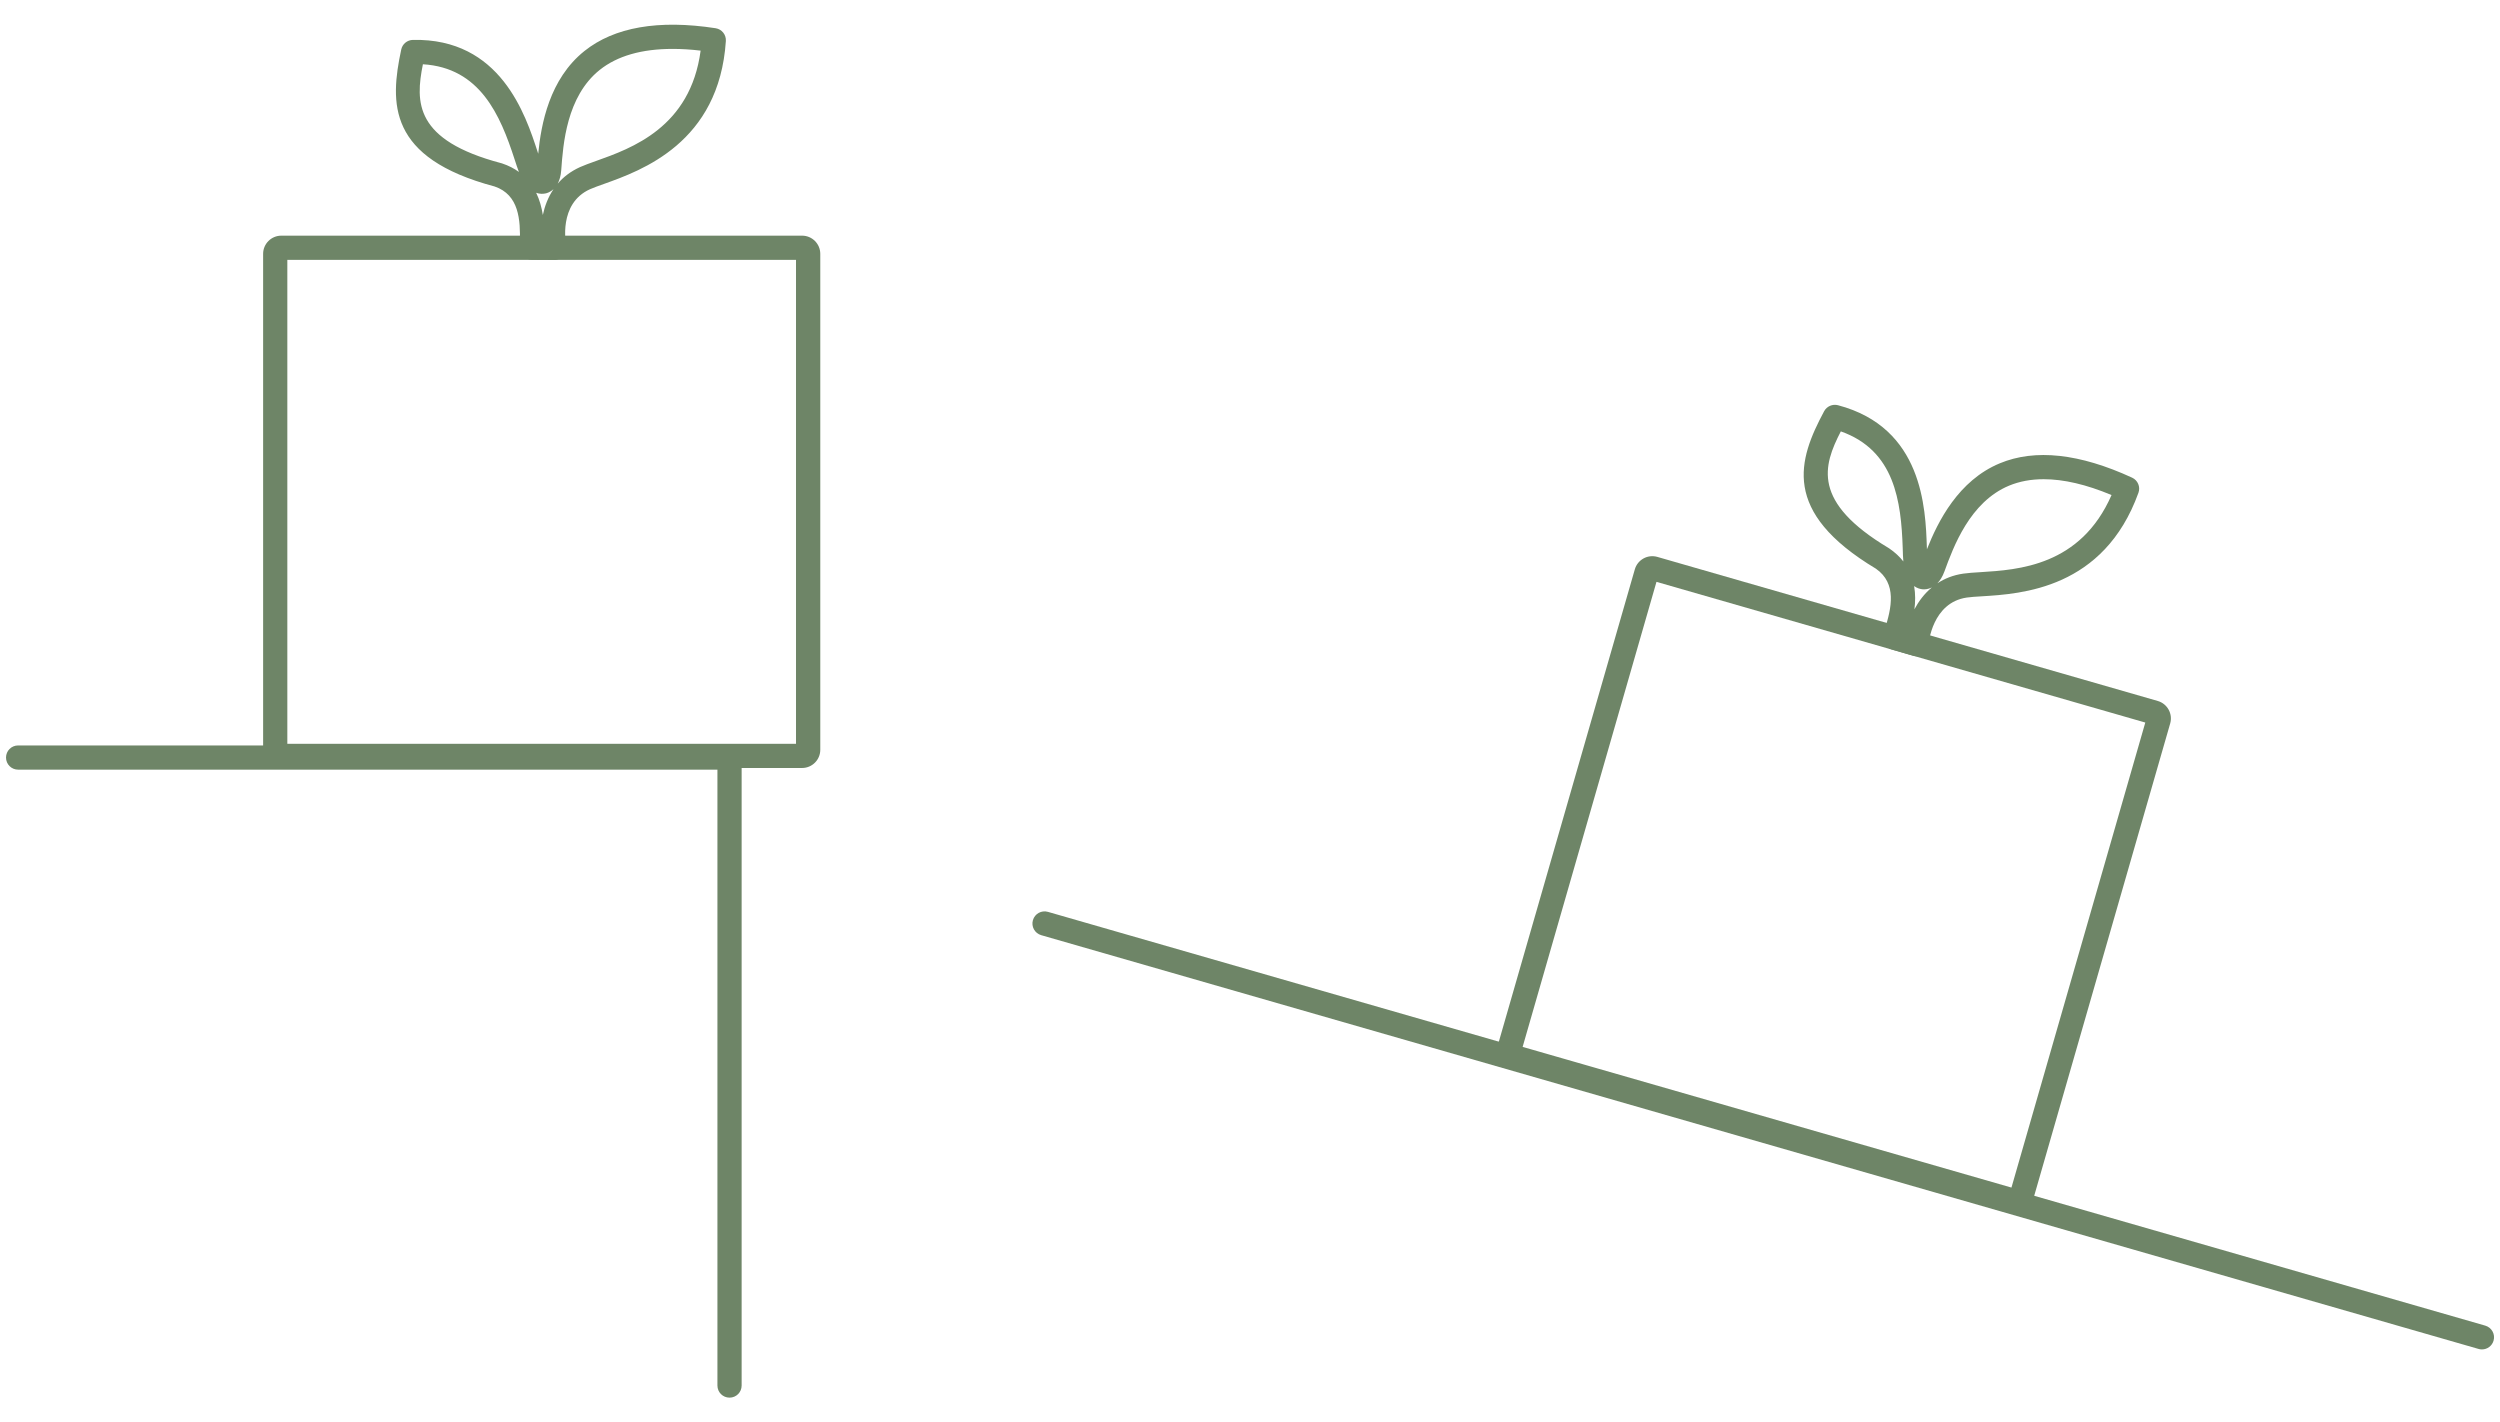
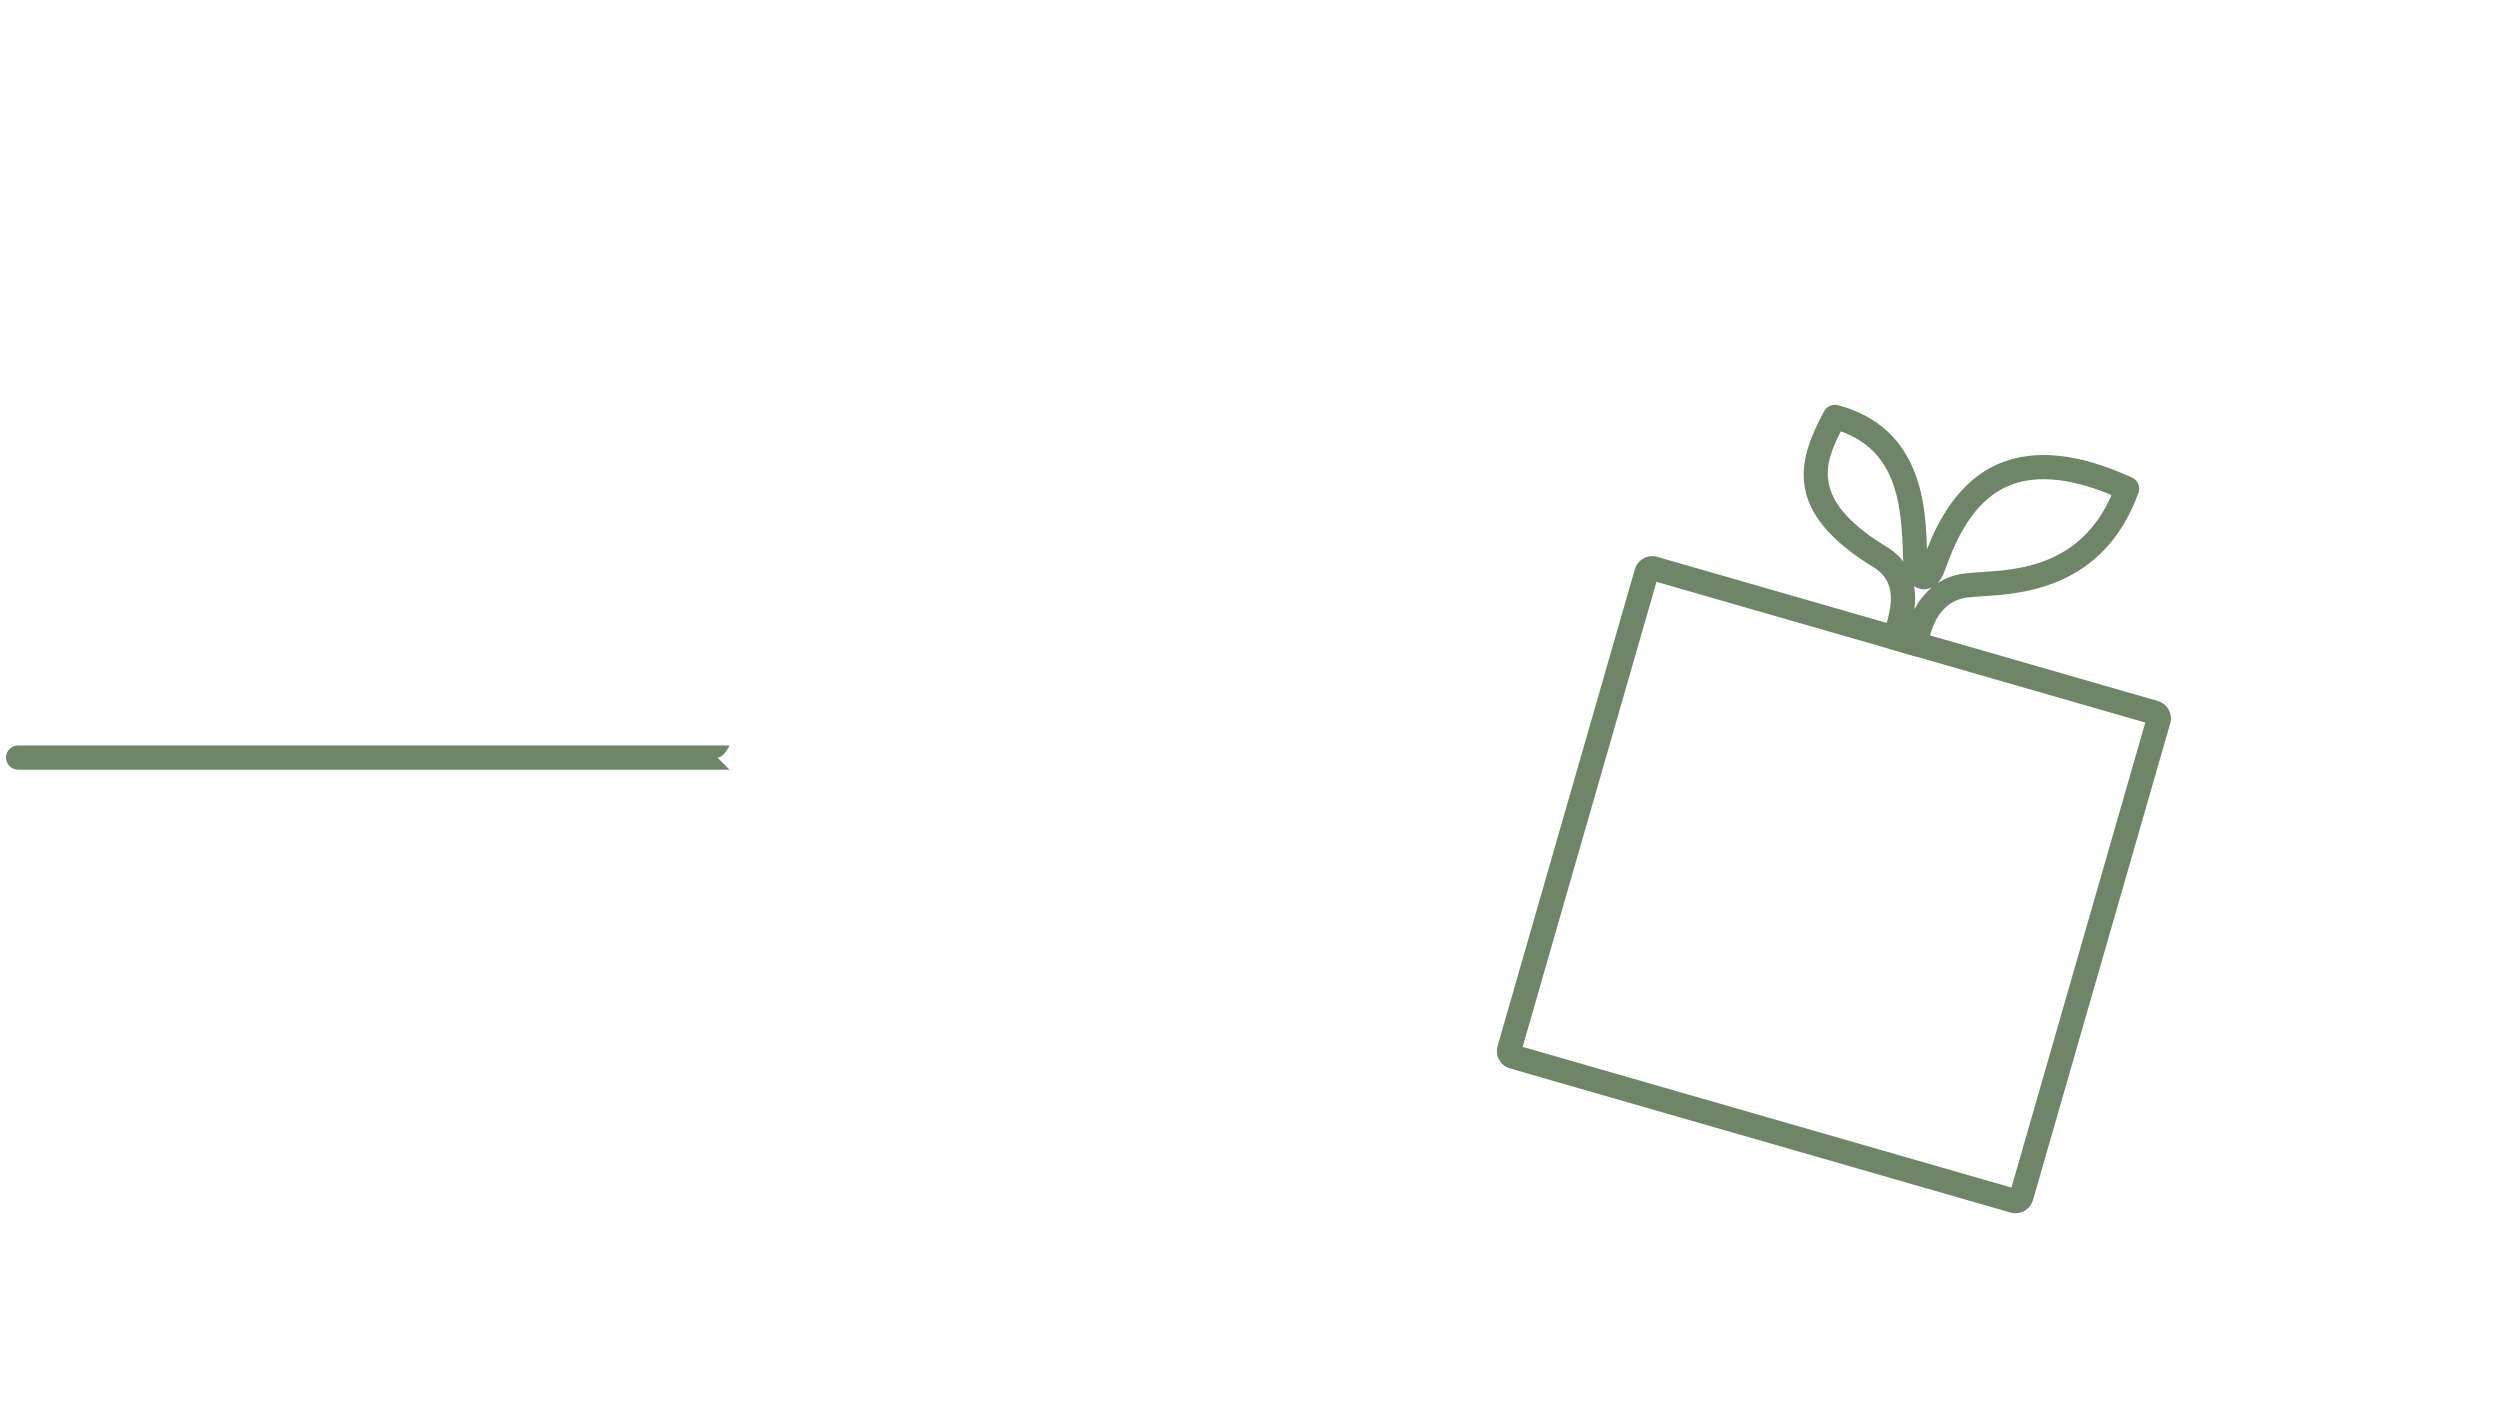
<svg xmlns="http://www.w3.org/2000/svg" id="a" viewBox="0 0 361.43 205.63" width="361.43" height="205.63">
  <defs>
    <style>.b{fill:none;}.c{fill:#6e8567;}</style>
  </defs>
-   <rect class="b" width="361.43" height="205.63" />
-   <path class="c" d="M105.47,111.27H2.62c-.97,0-1.75-.78-1.75-1.75s.78-1.75,1.75-1.75h102.85c.97,0,1.75.78,1.75,1.75s-.78,1.75-1.75,1.75Z" />
-   <path class="c" d="M105.47,202.06c-.97,0-1.75-.78-1.75-1.75v-90.8c0-.97.78-1.75,1.75-1.75s1.75.78,1.75,1.75v90.8c0,.97-.78,1.75-1.75,1.75Z" />
-   <path class="c" d="M80.15,37.57h-.01l-3.26-.02c-.46,0-.91-.19-1.24-.52-.33-.33-.51-.78-.5-1.24,0-.21,0-.45.02-.72.09-3.29-.11-6.9-3.65-8.11-15.49-4.12-15.16-12.04-13.5-19.81.17-.79.86-1.36,1.67-1.38,12.68-.28,16.3,10.83,18.04,16.17.03.1.06.19.09.29.42-4.3,1.62-10.81,6.69-14.86,4.32-3.45,10.7-4.56,18.96-3.29.9.14,1.54.94,1.48,1.85-.97,14.73-12.22,18.73-17.62,20.66-.82.29-1.54.55-2.03.77-4.6,2.08-3.48,7.88-3.43,8.12.11.52-.03,1.06-.36,1.46-.33.4-.83.64-1.35.64ZM77.51,27.86c.51,1.04.8,2.15.97,3.22.27-1.27.75-2.56,1.54-3.73-.47.43-.95.58-1.18.62-.34.07-.81.09-1.33-.1ZM97.24,7.07c-4.48,0-8.01,1.02-10.54,3.04-4.8,3.84-5.29,10.76-5.56,14.48-.06.85-.26,1.48-.51,1.96.81-.95,1.86-1.77,3.22-2.39.63-.28,1.4-.56,2.3-.88,5.17-1.84,13.67-4.86,15.14-15.96-1.43-.17-2.78-.25-4.06-.25ZM61.14,9.29c-1.1,5.5-1.23,10.98,11.32,14.3.04,0,.07.02.11.03.96.32,1.77.74,2.45,1.24-.2-.51-.4-1.13-.63-1.84-2.08-6.42-5-13.23-13.26-13.73Z" />
-   <path class="c" d="M115.96,111.03H40.67c-1.45,0-2.63-1.18-2.63-2.63V36.7c0-1.45,1.18-2.63,2.63-2.63h75.29c1.45,0,2.63,1.18,2.63,2.63v71.7c0,1.45-1.18,2.63-2.63,2.63ZM41.54,107.53h73.54V37.57H41.54v69.96Z" />
-   <path class="c" d="M358.81,195.09c-.16,0-.32-.02-.48-.07l-207.8-59.82c-.93-.27-1.47-1.24-1.2-2.17s1.24-1.47,2.17-1.2l207.8,59.82c.93.27,1.47,1.24,1.2,2.17-.22.77-.92,1.27-1.68,1.27Z" />
+   <path class="c" d="M105.47,111.27H2.62c-.97,0-1.75-.78-1.75-1.75s.78-1.75,1.75-1.75h102.85s-.78,1.75-1.75,1.75Z" />
  <path class="c" d="M277.06,94.87c-.16,0-.33-.02-.49-.07l-3.13-.92c-.45-.13-.82-.43-1.04-.84s-.27-.89-.14-1.33c.06-.2.13-.43.21-.68,1-3.14,1.8-6.66-1.26-8.81-13.75-8.24-11.24-15.77-7.49-22.77.38-.71,1.21-1.07,1.99-.87,12.28,3.24,12.67,14.92,12.86,20.53,0,.1,0,.2.01.3,1.59-4.02,4.54-9.94,10.54-12.43,5.1-2.12,11.54-1.42,19.13,2.08.82.38,1.22,1.33.91,2.18-5.01,13.89-16.92,14.62-22.65,14.97-.87.05-1.63.1-2.17.18-5,.73-5.52,6.61-5.54,6.86-.04.53-.32,1.01-.75,1.31-.3.2-.64.31-1,.31ZM276.73,84.73c.2,1.15.18,2.29.04,3.36.61-1.15,1.43-2.26,2.52-3.16-.57.28-1.07.29-1.31.27-.34-.03-.8-.14-1.25-.47ZM295.46,69.28c-1.83,0-3.5.31-5,.93-5.68,2.36-8.06,8.88-9.34,12.38-.29.8-.66,1.36-1.03,1.74,1.04-.68,2.28-1.19,3.75-1.4.68-.1,1.5-.15,2.46-.21,5.48-.34,14.49-.89,18.97-11.15-3.65-1.53-6.93-2.29-9.81-2.29ZM266.13,62.37c-2.57,4.98-4.22,10.21,6.93,16.87.03.02.06.04.09.06.83.57,1.5,1.2,2.02,1.87-.05-.55-.07-1.19-.09-1.94-.23-6.75-1.15-14.1-8.94-16.86Z" />
  <path class="c" d="M291.39,175.4c-.24,0-.48-.03-.73-.1h0l-72.35-20.83c-.67-.19-1.23-.64-1.57-1.25s-.42-1.32-.23-2l19.84-68.91c.19-.67.64-1.23,1.25-1.57.61-.34,1.32-.42,2-.23l72.35,20.83c1.39.4,2.2,1.86,1.8,3.25l-19.84,68.91c-.33,1.15-1.38,1.9-2.52,1.9ZM220.13,151.35l70.67,20.34,19.35-67.23-70.67-20.34-19.35,67.23Z" />
</svg>